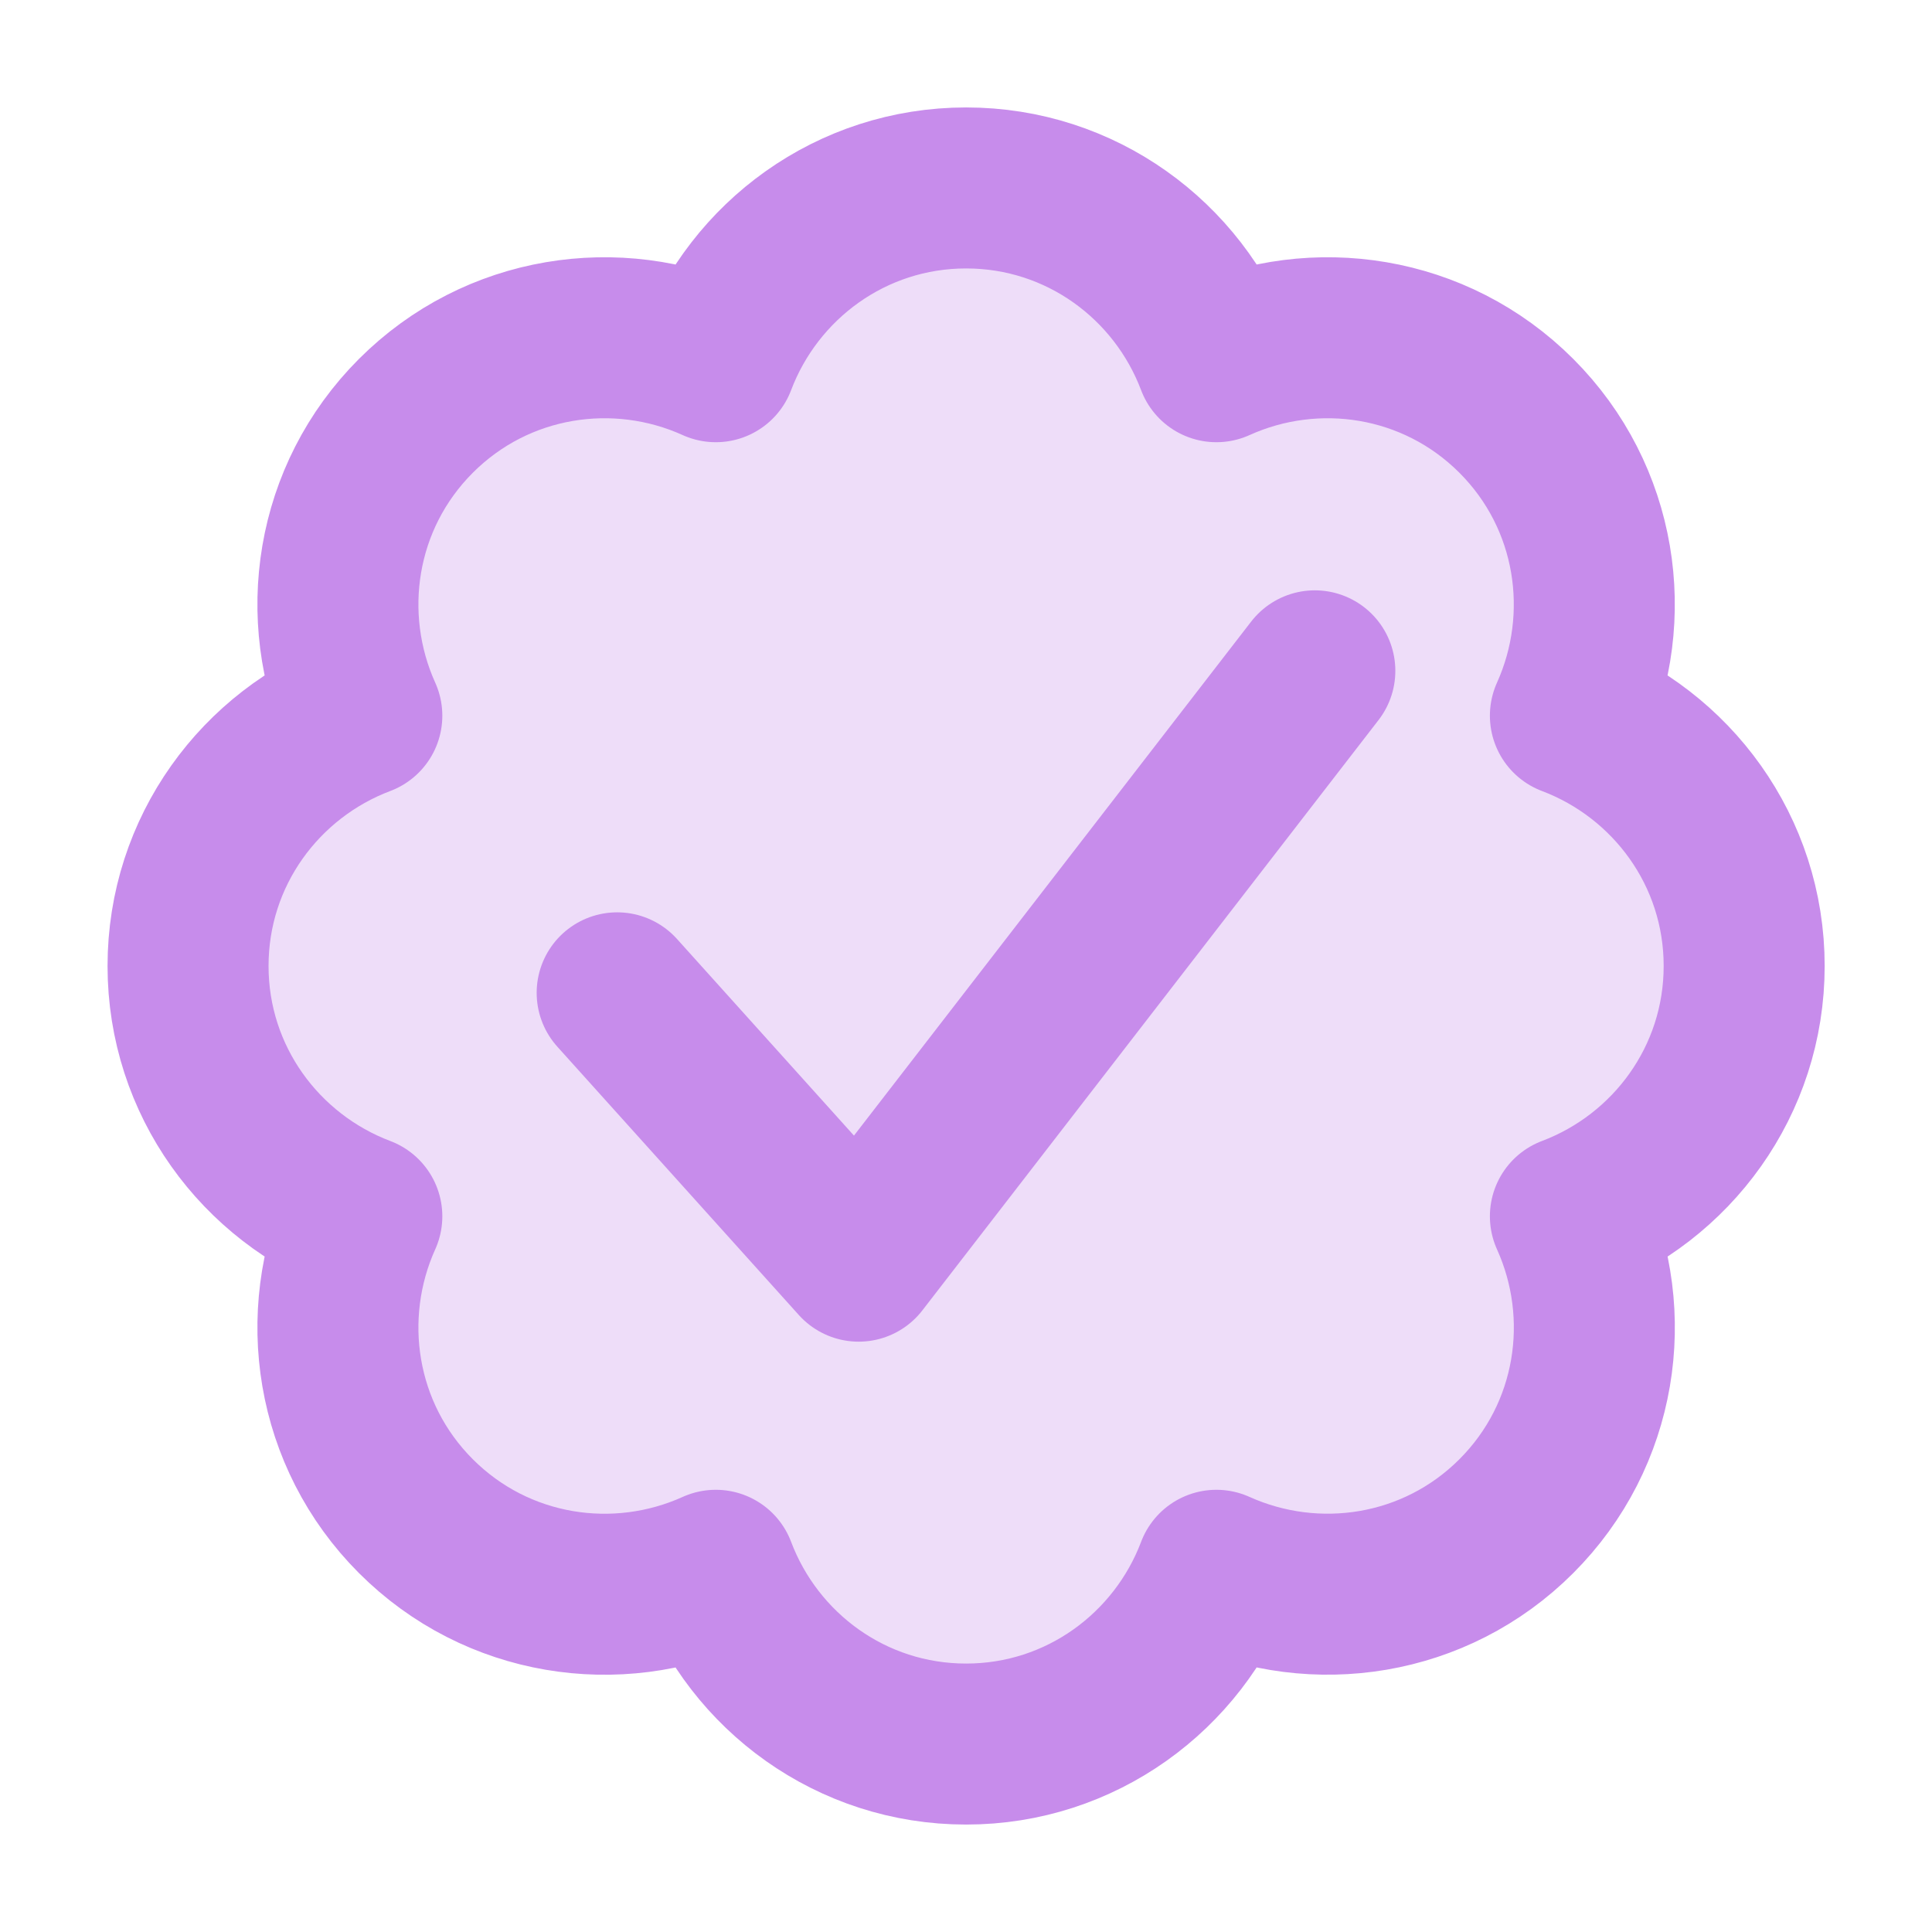
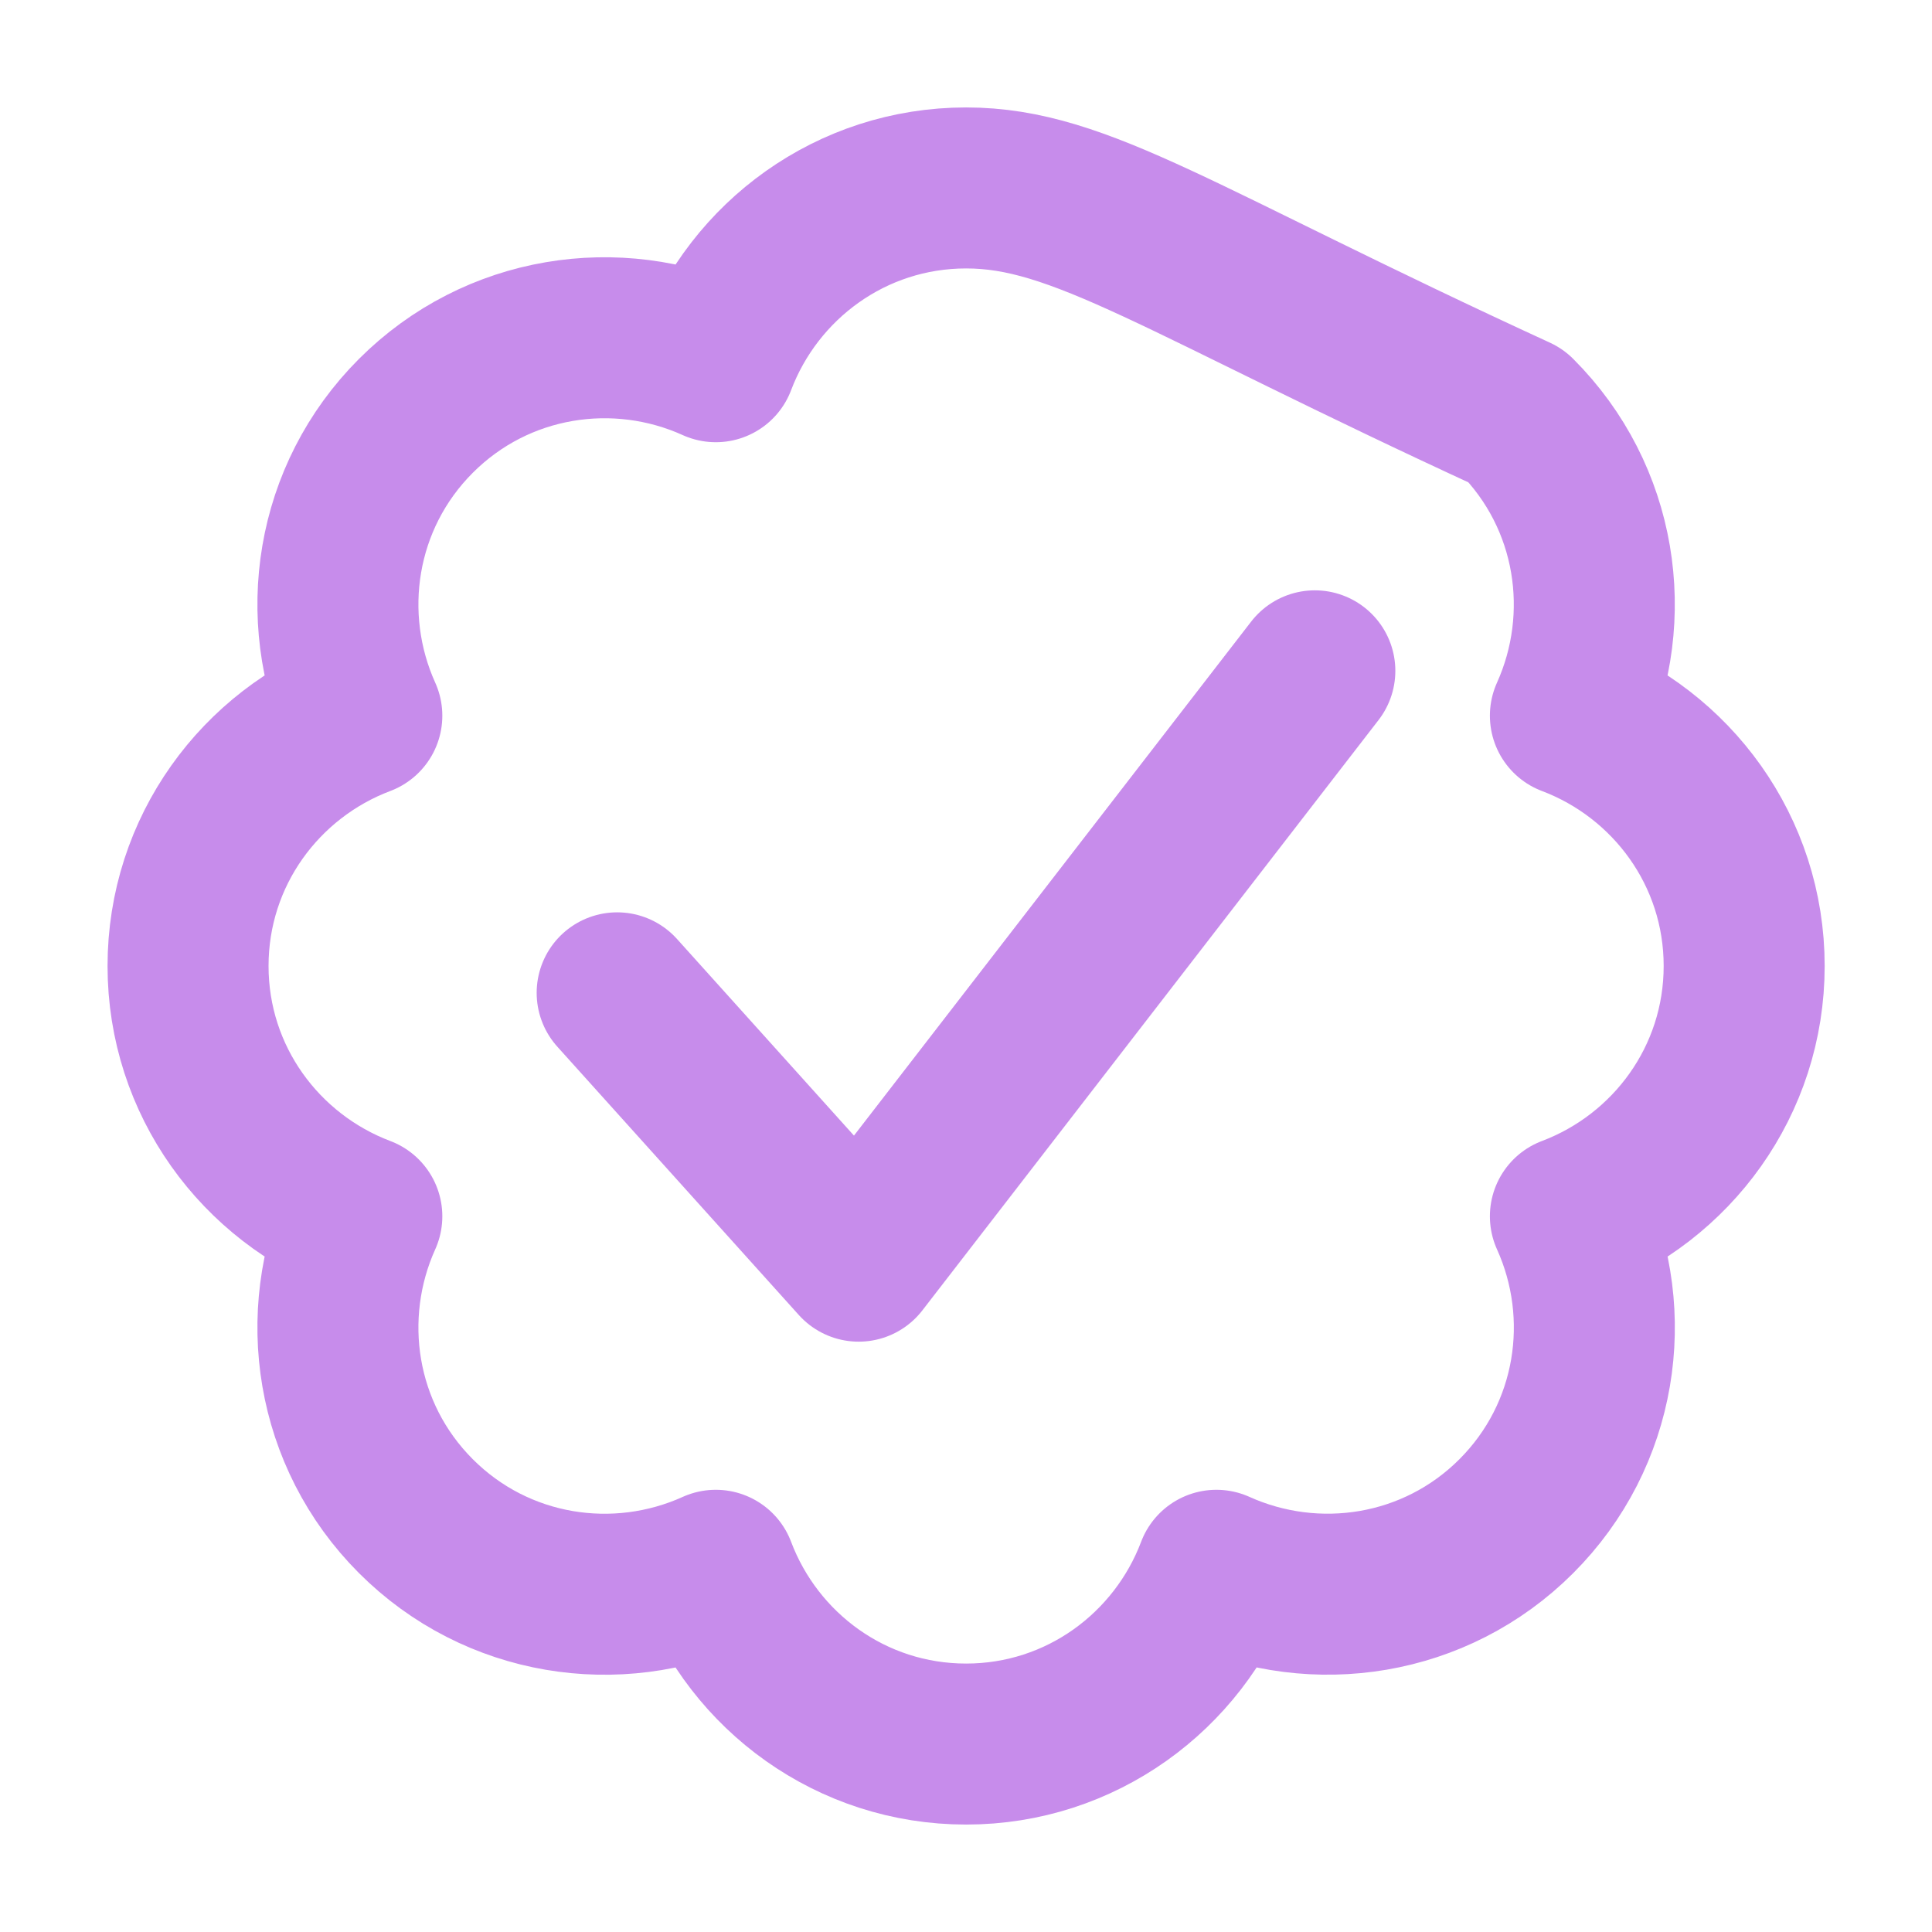
<svg xmlns="http://www.w3.org/2000/svg" height="18" width="18" viewBox="0 0 18 18">
  <title>18 badge check</title>
  <g stroke-linecap="round" stroke-width="1.5" fill="none" stroke="#c78ceb" stroke-linejoin="round" class="nc-icon-wrapper">
-     <path d="M16.25 9C16.25 7.93 15.575 7.025 14.631 6.668C15.046 5.748 14.883 4.63 14.127 3.874C13.371 3.118 12.253 2.954 11.333 3.37C10.976 2.425 10.07 1.751 9.001 1.751C7.932 1.751 7.026 2.426 6.669 3.37C5.749 2.954 4.631 3.118 3.875 3.874C3.119 4.63 2.956 5.748 3.371 6.668C2.426 7.025 1.752 7.931 1.752 9C1.752 10.069 2.427 10.975 3.371 11.332C2.956 12.252 3.119 13.37 3.875 14.126C4.631 14.882 5.749 15.046 6.669 14.63C7.026 15.575 7.932 16.249 9.001 16.249C10.07 16.249 10.976 15.574 11.333 14.63C12.253 15.045 13.371 14.882 14.127 14.126C14.883 13.37 15.047 12.252 14.631 11.332C15.576 10.975 16.25 10.069 16.25 9Z" fill="#c78ceb" fill-opacity="0.3" data-color="color-2" data-stroke="none" stroke="none" />
-     <path d="M16.25 9C16.25 7.93 15.575 7.025 14.631 6.668C15.046 5.748 14.883 4.63 14.127 3.874C13.371 3.118 12.253 2.954 11.333 3.37C10.976 2.425 10.07 1.751 9.001 1.751C7.932 1.751 7.026 2.426 6.669 3.37C5.749 2.954 4.631 3.118 3.875 3.874C3.119 4.63 2.956 5.748 3.371 6.668C2.426 7.025 1.752 7.931 1.752 9C1.752 10.069 2.427 10.975 3.371 11.332C2.956 12.252 3.119 13.37 3.875 14.126C4.631 14.882 5.749 15.046 6.669 14.63C7.026 15.575 7.932 16.249 9.001 16.249C10.07 16.249 10.976 15.574 11.333 14.63C12.253 15.045 13.371 14.882 14.127 14.126C14.883 13.37 15.047 12.252 14.631 11.332C15.576 10.975 16.25 10.069 16.25 9Z" />
+     <path d="M16.25 9C16.25 7.93 15.575 7.025 14.631 6.668C15.046 5.748 14.883 4.63 14.127 3.874C10.976 2.425 10.07 1.751 9.001 1.751C7.932 1.751 7.026 2.426 6.669 3.37C5.749 2.954 4.631 3.118 3.875 3.874C3.119 4.63 2.956 5.748 3.371 6.668C2.426 7.025 1.752 7.931 1.752 9C1.752 10.069 2.427 10.975 3.371 11.332C2.956 12.252 3.119 13.37 3.875 14.126C4.631 14.882 5.749 15.046 6.669 14.63C7.026 15.575 7.932 16.249 9.001 16.249C10.07 16.249 10.976 15.574 11.333 14.63C12.253 15.045 13.371 14.882 14.127 14.126C14.883 13.37 15.047 12.252 14.631 11.332C15.576 10.975 16.25 10.069 16.25 9Z" />
    <path d="M5.75 9.25L8 11.75L12.25 6.25" />
  </g>
</svg>